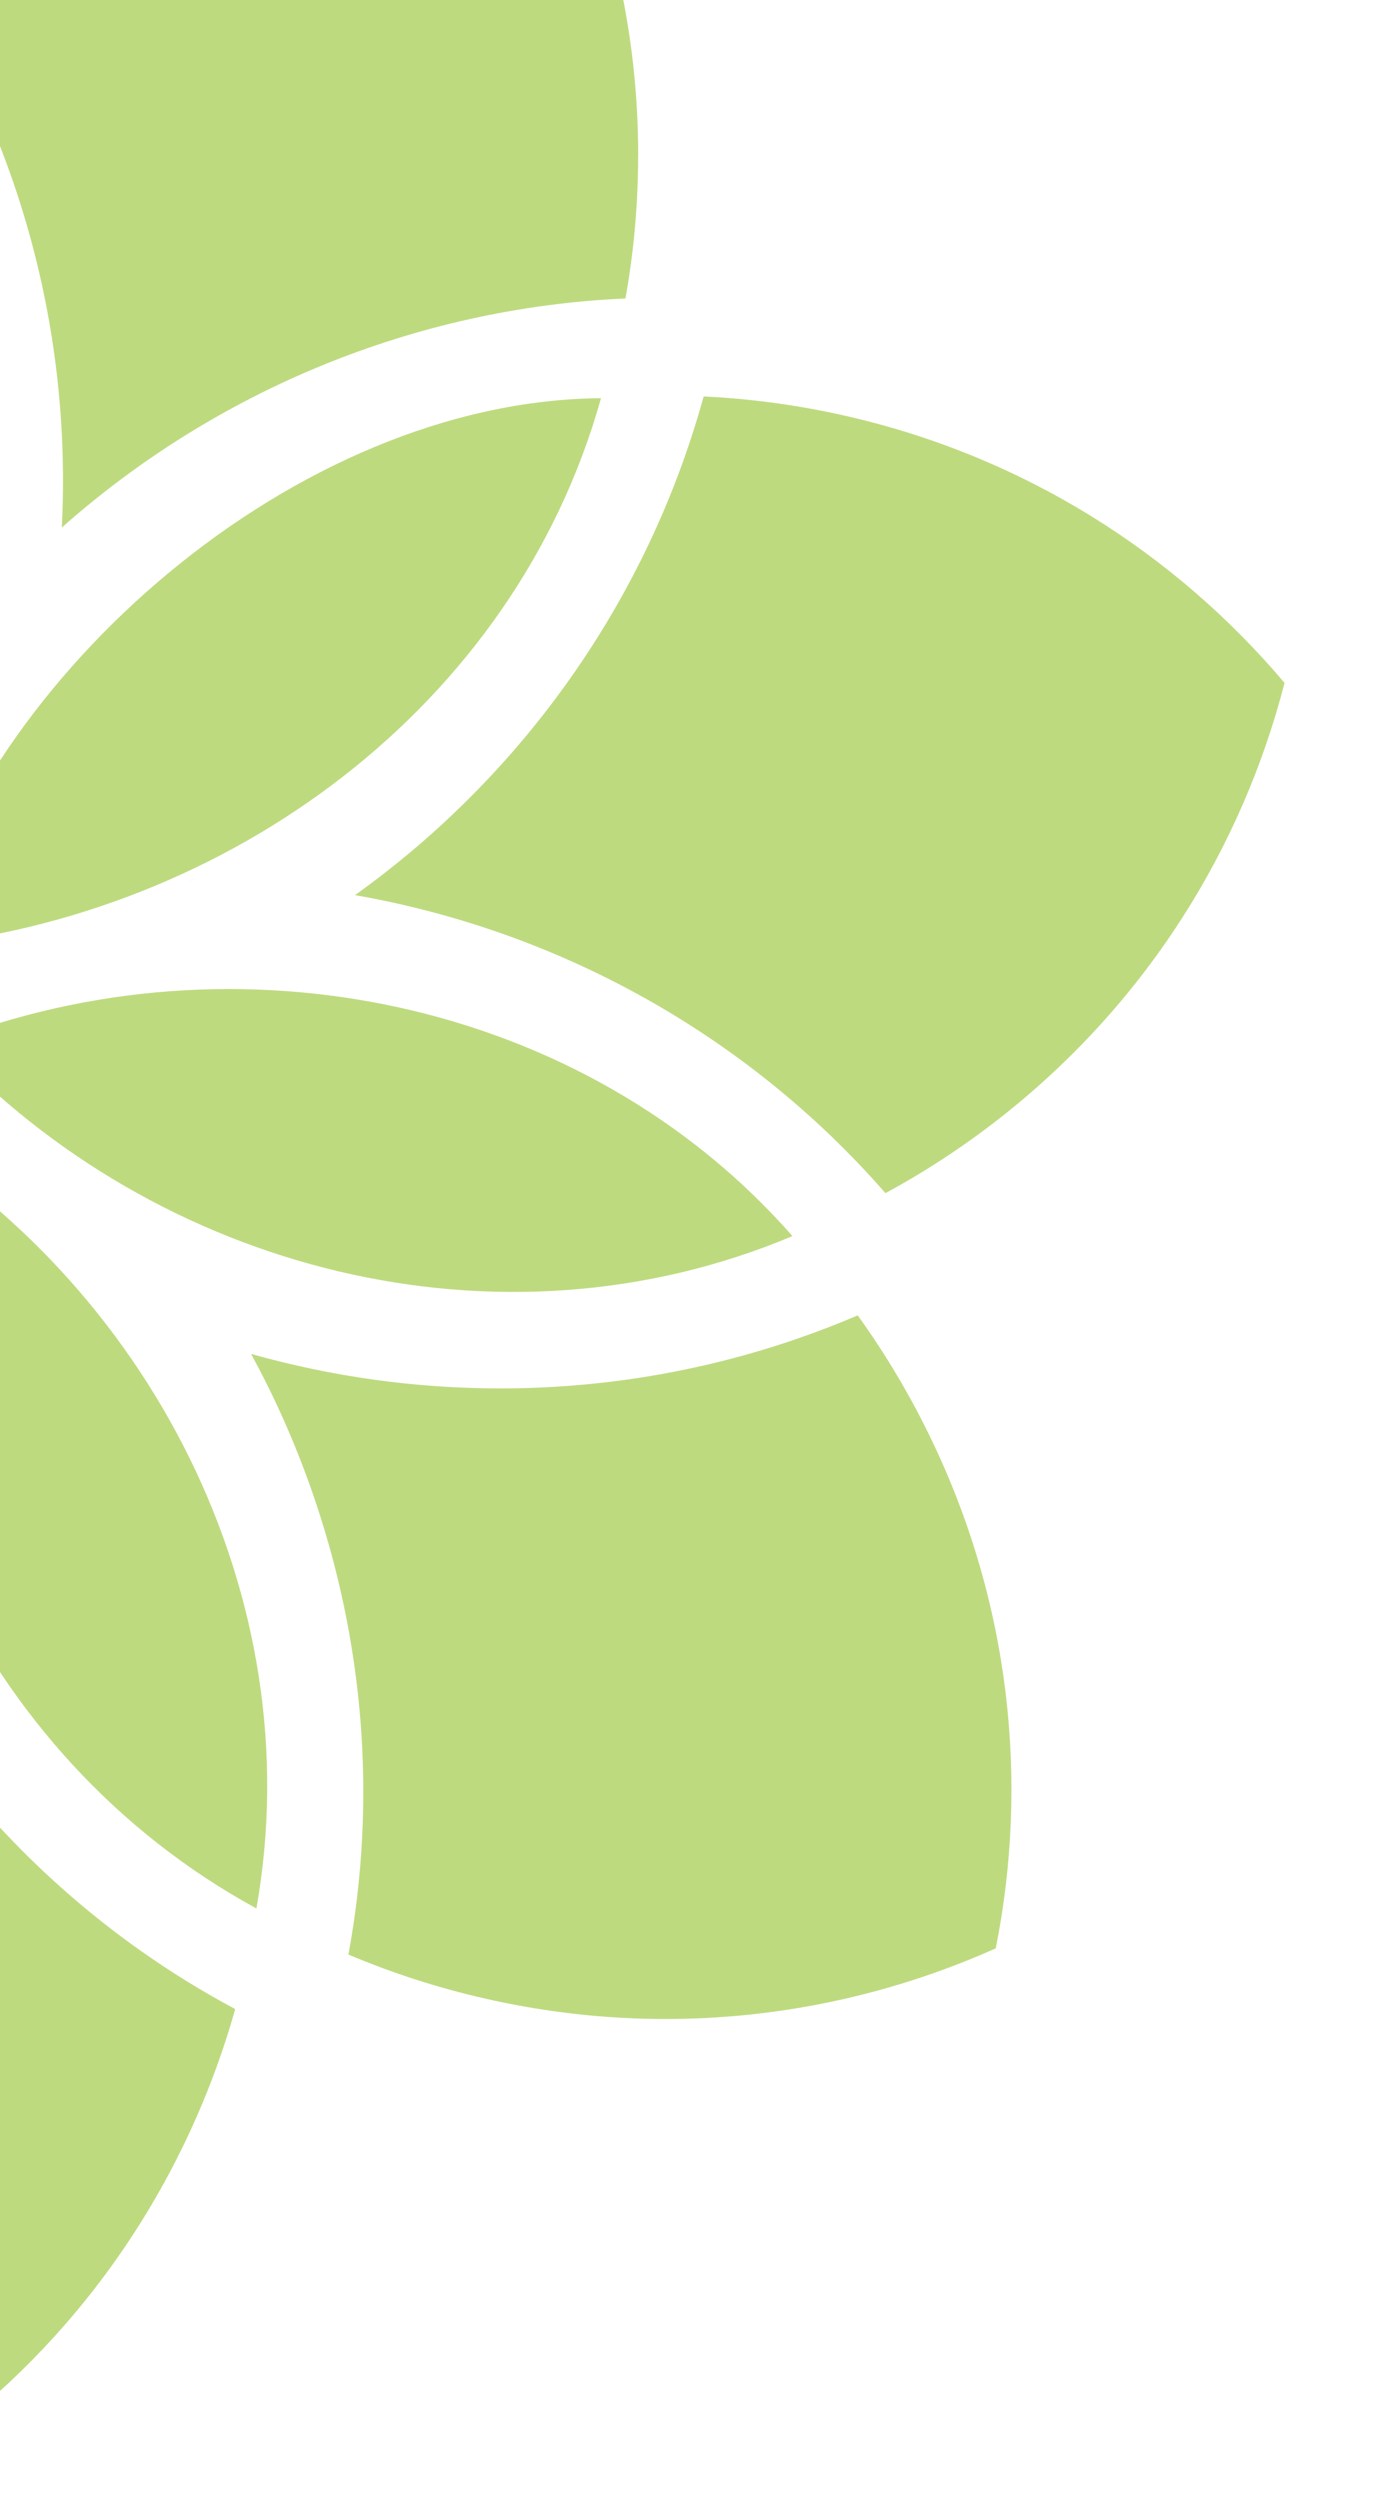
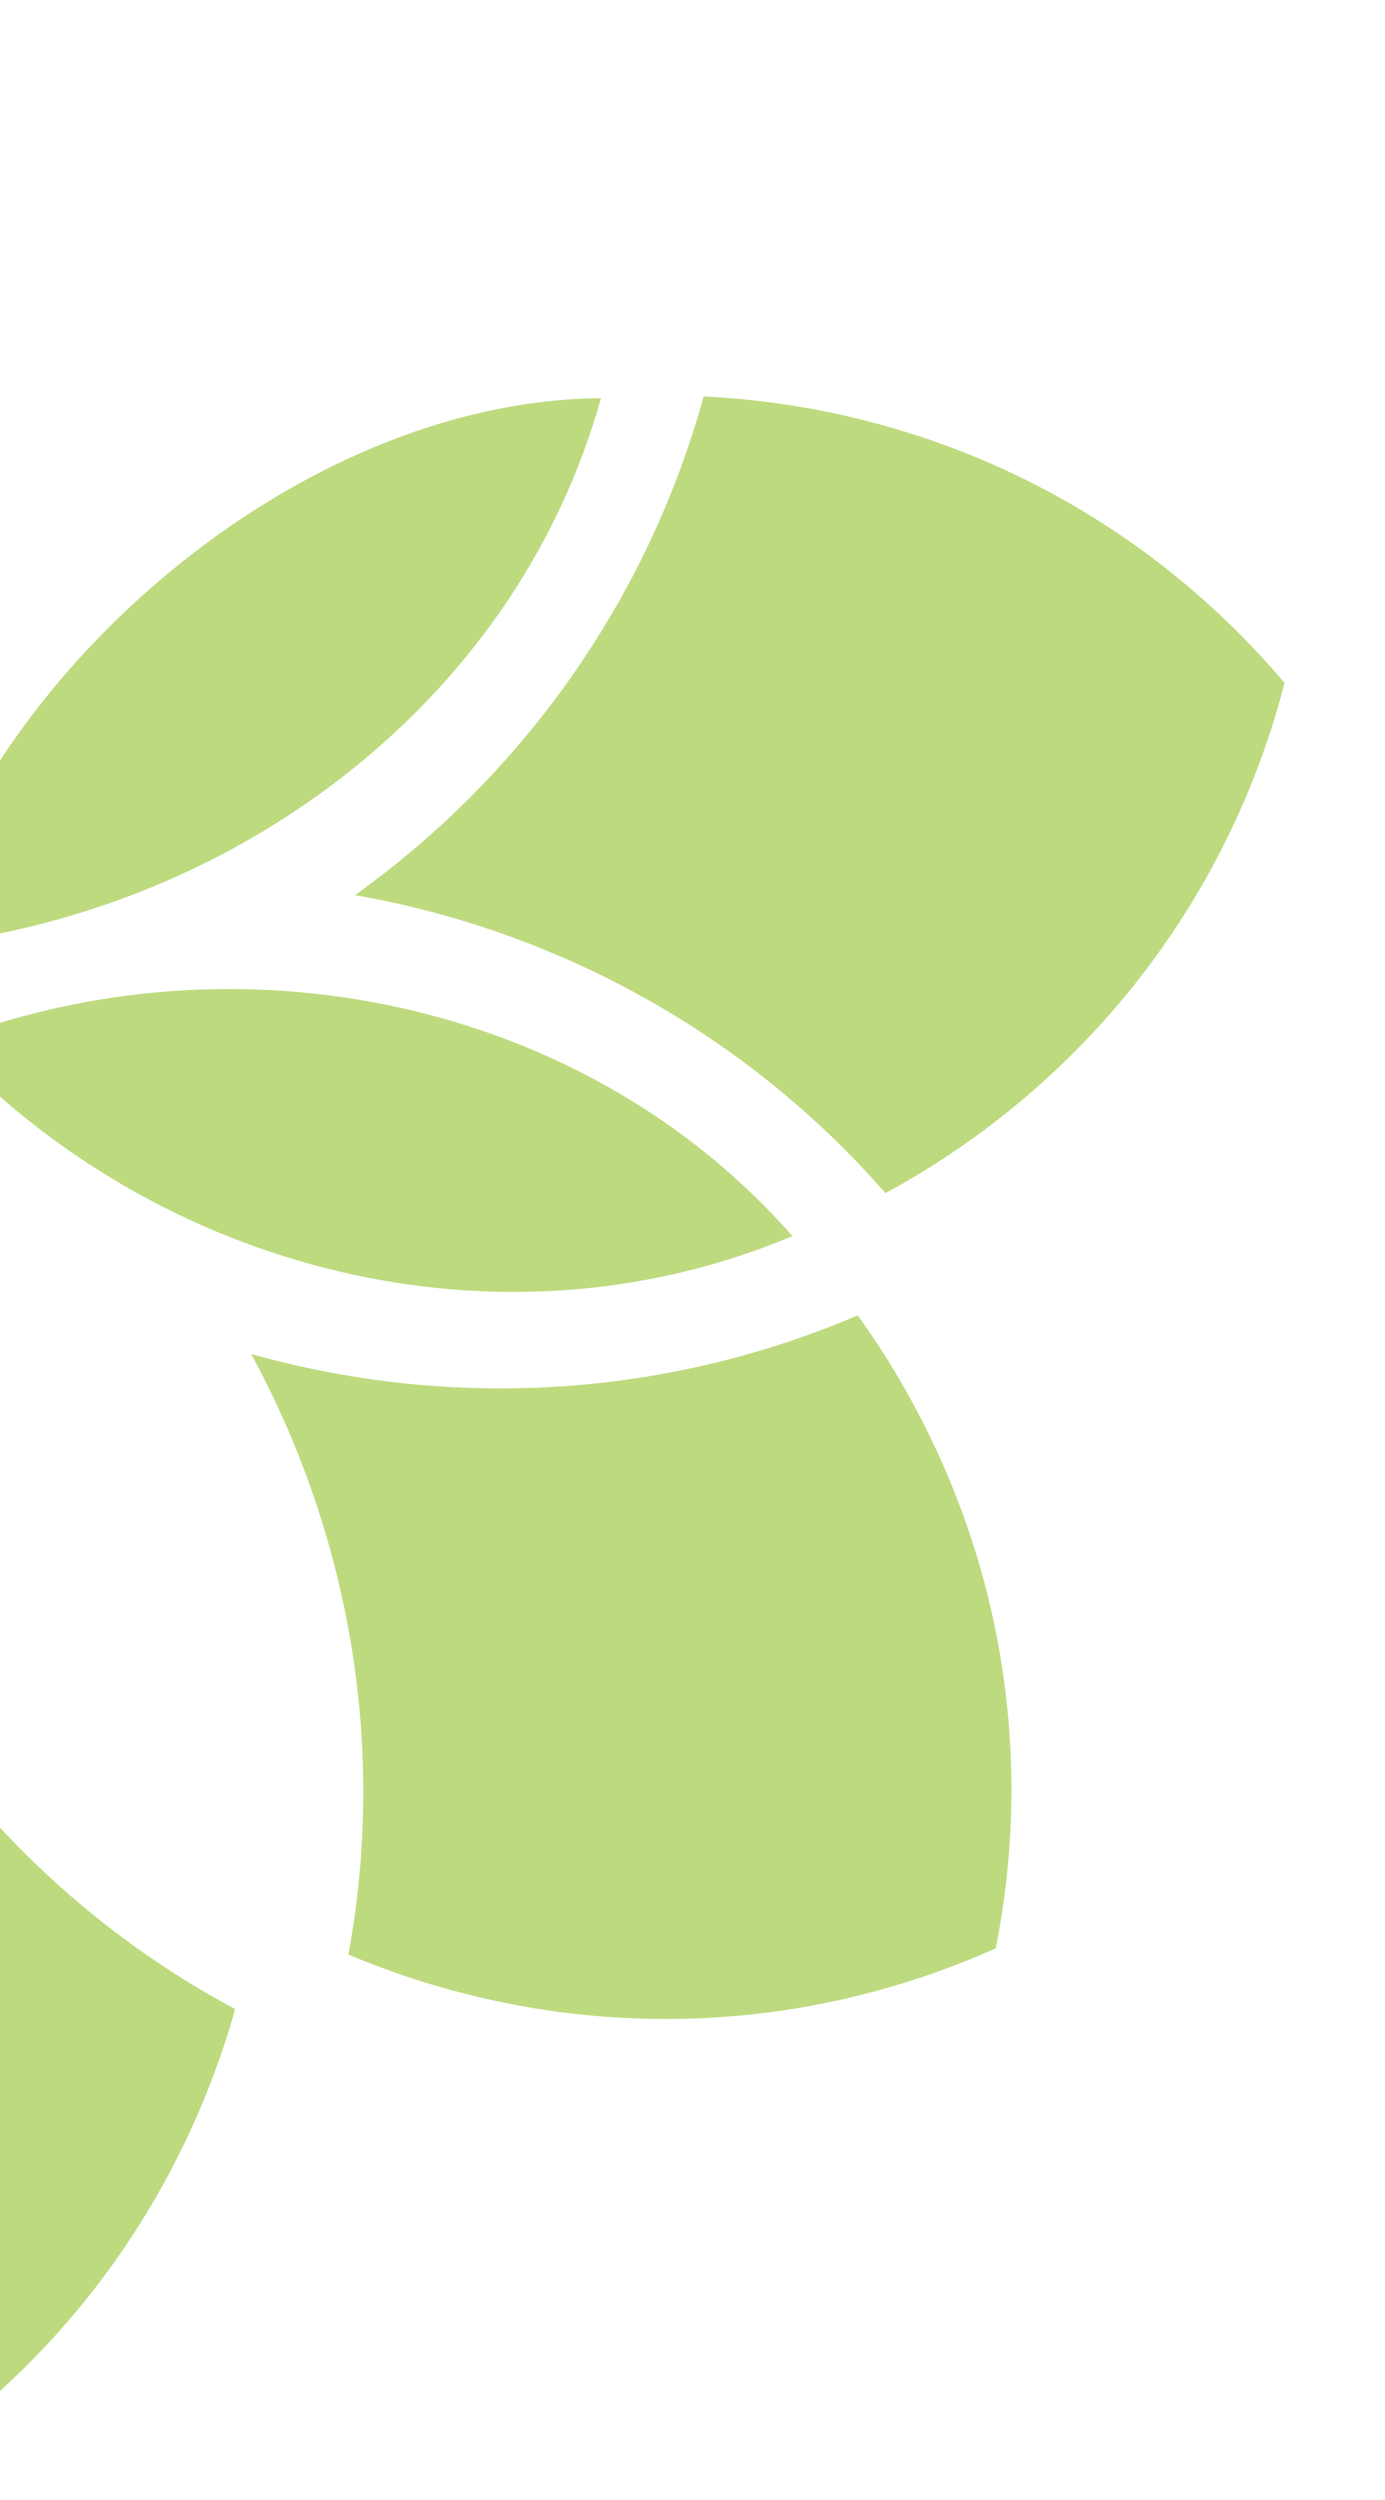
<svg xmlns="http://www.w3.org/2000/svg" id="Layer_2" viewBox="0 0 279.72 504.82">
  <defs>
    <clipPath id="clippath">
      <rect width="279.72" height="504.82" style="fill:none;" />
    </clipPath>
  </defs>
  <g id="Layer_1-2">
    <g style="opacity:.7;">
      <g style="clip-path:url(#clippath);">
        <g>
          <path d="M51.83,385.38c.29-1.94,.53-3.87,.75-5.81-.21,1.95-.45,3.88-.74,5.82,0,0,0,0,0,0Z" style="fill:#a2cb49;" />
          <path d="M38.02,178.05c.62-.31,1.23-.62,1.84-.93-.6,.32-1.2,.63-1.82,.93h-.03Z" style="fill:#a2cb49;" />
          <path d="M47.5,405.7c-2.59,9.23-6.01,18.3-10.25,27.11-16.01,33.25-41.84,58.64-72.35,74.38-31.39-16.2-56.57-42.01-72.16-74.38-4.25-8.84-7.68-17.92-10.27-27.17,37.52-20.16,66.38-52.64,82.46-90.94,3.88,9.22,8.53,18.19,13.96,26.82,13.05,20.77,29.76,38.38,49.17,52.16,6.21,4.41,12.7,8.42,19.43,12.02Z" style="fill:#a2cb49;" />
          <path d="M201.11,393.44c-31.31,14-67.23,18.34-103.16,10.14-9.54-2.17-18.75-5.16-27.58-8.88,5.71-31,3.29-63.1-7.4-93.66-3.37-9.62-7.47-18.86-12.27-27.64,16.39,4.63,33.34,6.97,50.35,6.97,20.07,0,40.22-3.27,59.57-9.9,4.24-1.46,8.45-3.07,12.61-4.85,5.61,7.79,10.58,16.14,14.83,24.97,16,33.21,19.75,69.21,13.05,102.85Z" style="fill:#a2cb49;" />
          <path d="M160.05,249.61c-59.26,24.93-128.2,7.07-171.39-39.13,58.81-22.95,129.27-8.84,171.39,39.13Z" style="fill:#a2cb49;" />
-           <path d="M259.43,137.91c-8.56,33.21-27.57,64.01-56.38,86.99-7.71,6.15-15.82,11.49-24.22,16.04-28.04-32.12-66.17-53.03-107.13-60.18,33.81-24.21,59.09-59.59,70.41-100.7,9.54,.45,19.15,1.75,28.78,3.94,35.94,8.2,66.41,27.71,88.54,53.9Z" style="fill:#a2cb49;" />
-           <path d="M128.88,31.34c0,9.87-.87,19.54-2.56,28.93-42.6,1.9-82.73,18.68-113.84,46.26,.17-3.19,.24-6.38,.24-9.56C12.72,58.61,.8,20.5-22.36-11.34c6.34-7.21,13.38-13.9,21.04-20.02,28.1-22.41,61.98-34.73,97.29-35.72,20.66,27.43,32.92,61.51,32.92,98.42Z" style="fill:#a2cb49;" />
+           <path d="M259.43,137.91c-8.56,33.21-27.57,64.01-56.38,86.99-7.71,6.15-15.82,11.49-24.22,16.04-28.04-32.12-66.17-53.03-107.13-60.18,33.81-24.21,59.09-59.59,70.41-100.7,9.54,.45,19.15,1.75,28.78,3.94,35.94,8.2,66.41,27.71,88.54,53.9" style="fill:#a2cb49;" />
          <path d="M121.38,80.41c-17.48,62.48-75.38,104.42-138.43,110.66C-3.12,136.78,59.56,80.89,121.38,80.41Z" style="fill:#a2cb49;" />
-           <path d="M51.78,385.38C-4.67,354.61-33.72,289.59-24.55,227.01c54.63,31.64,87.55,95.52,76.33,158.37Z" style="fill:#a2cb49;" />
        </g>
      </g>
    </g>
  </g>
</svg>